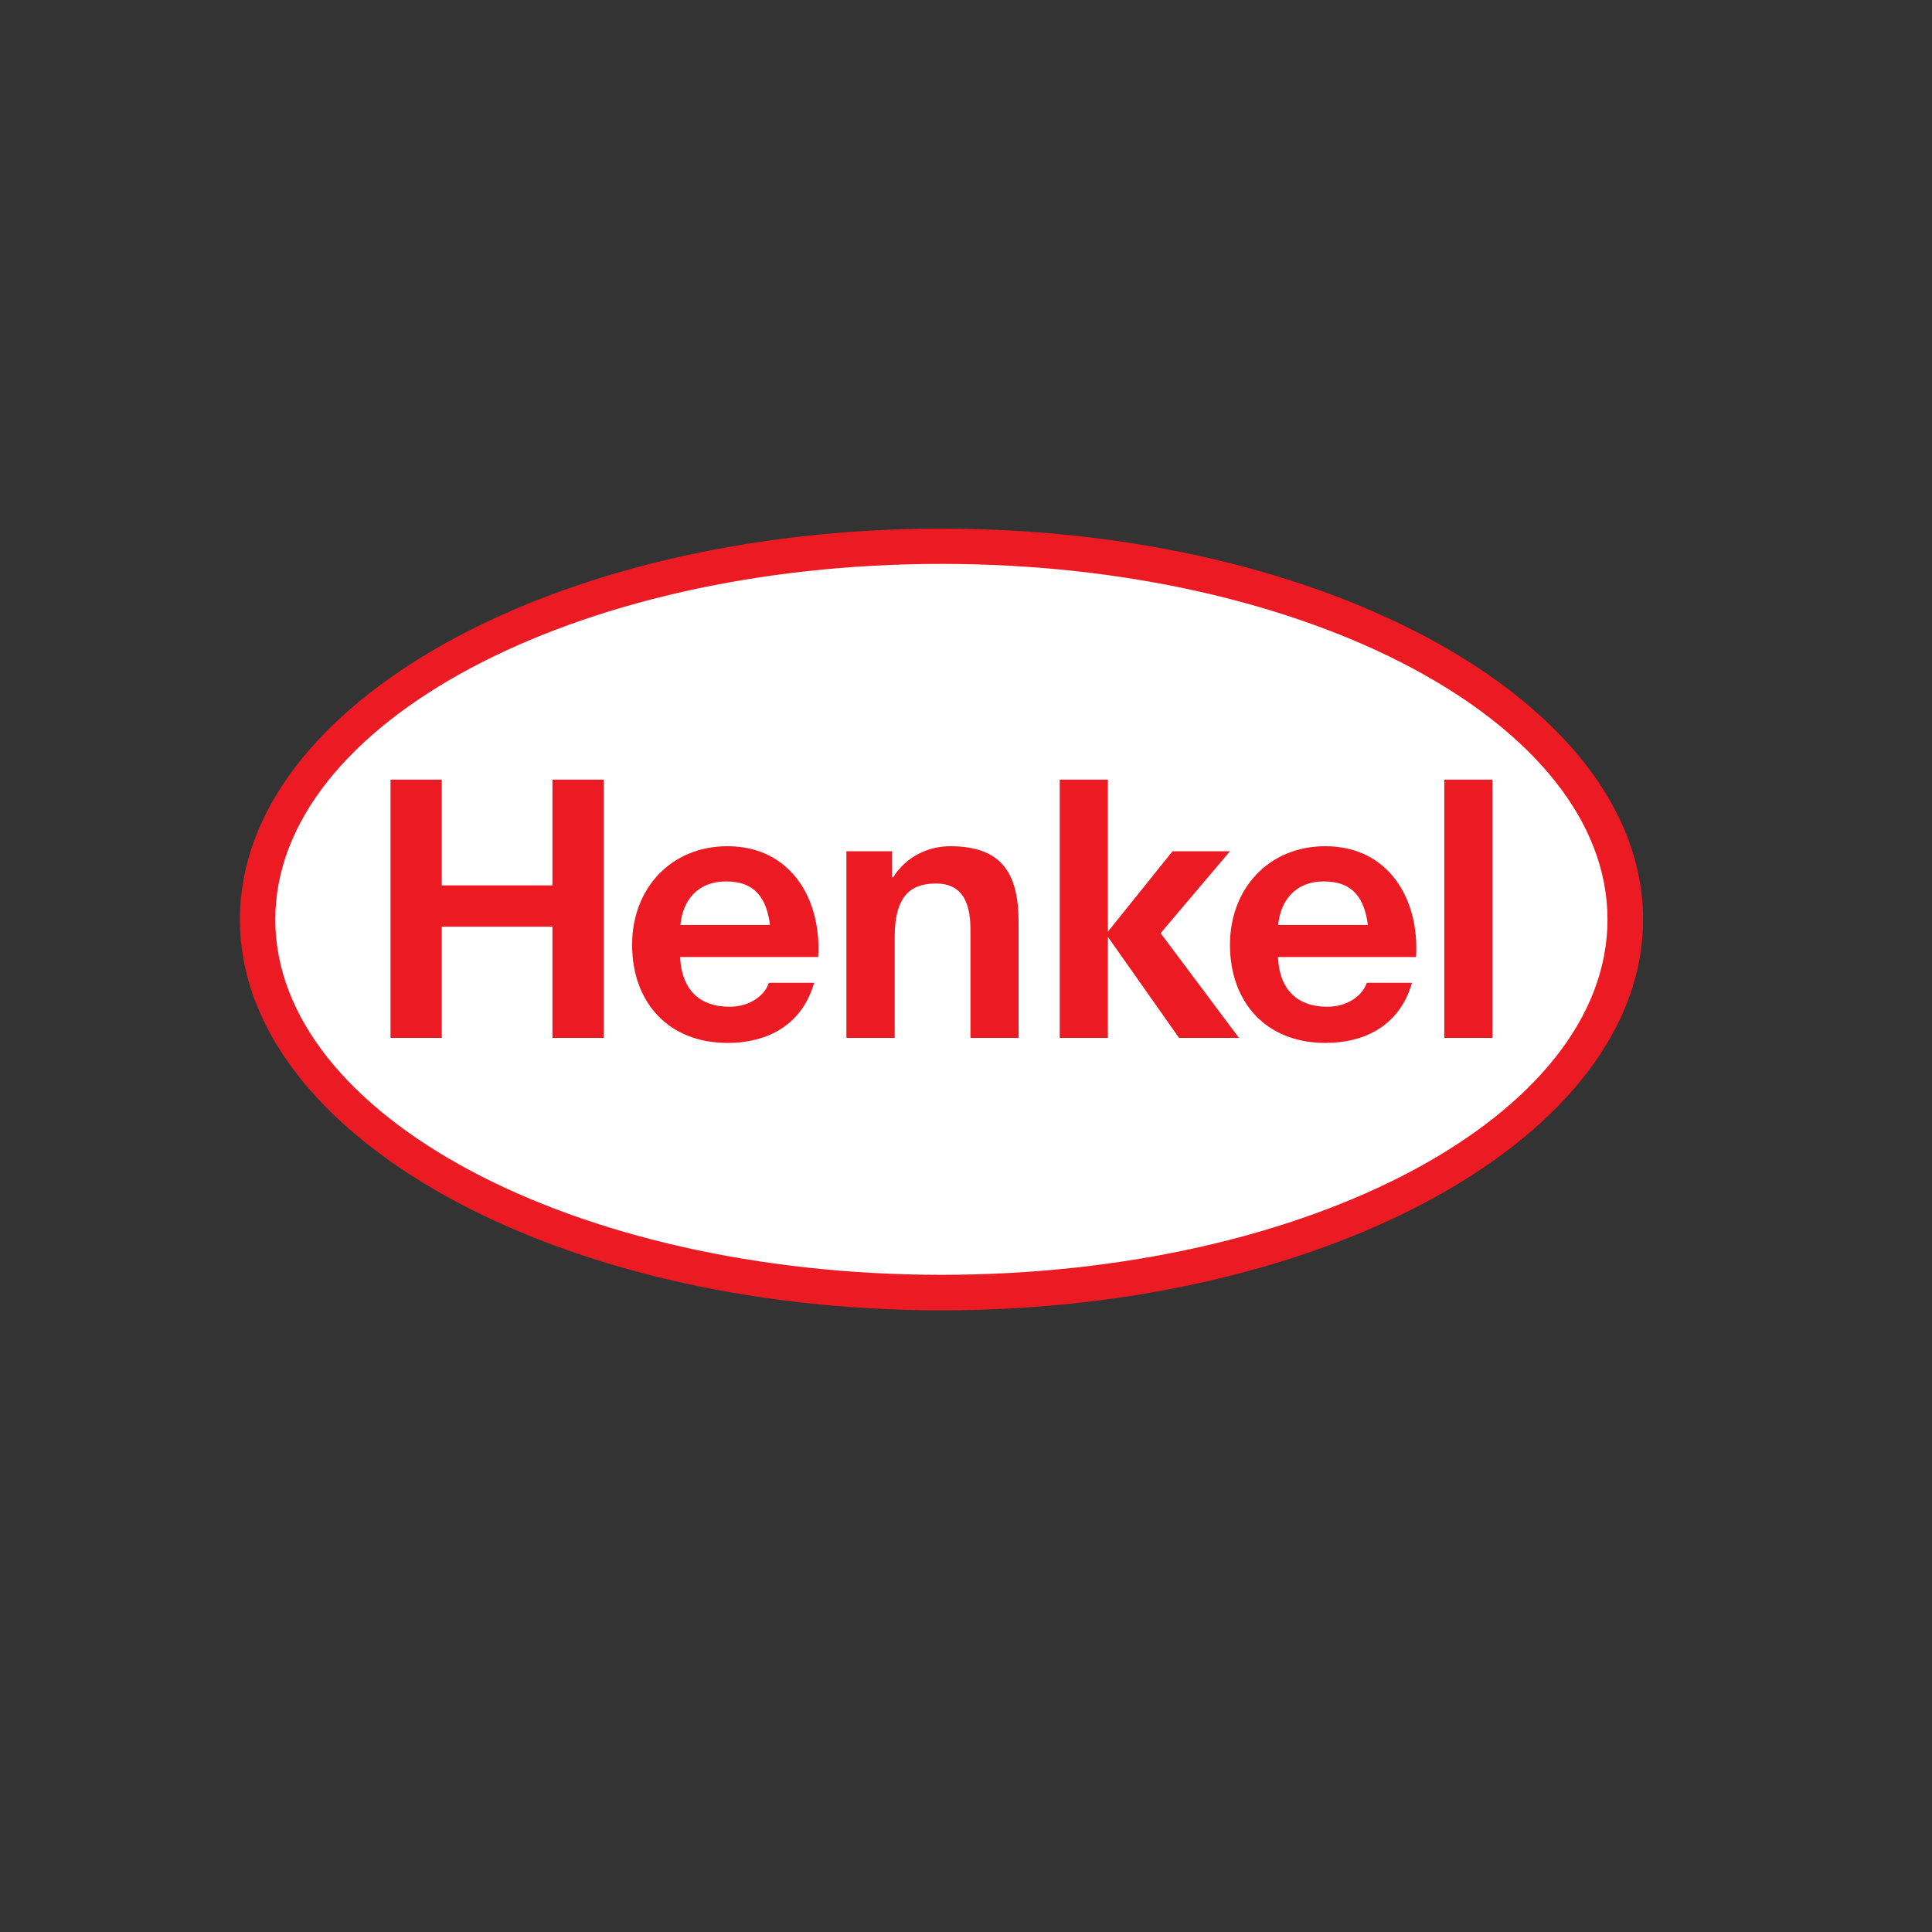
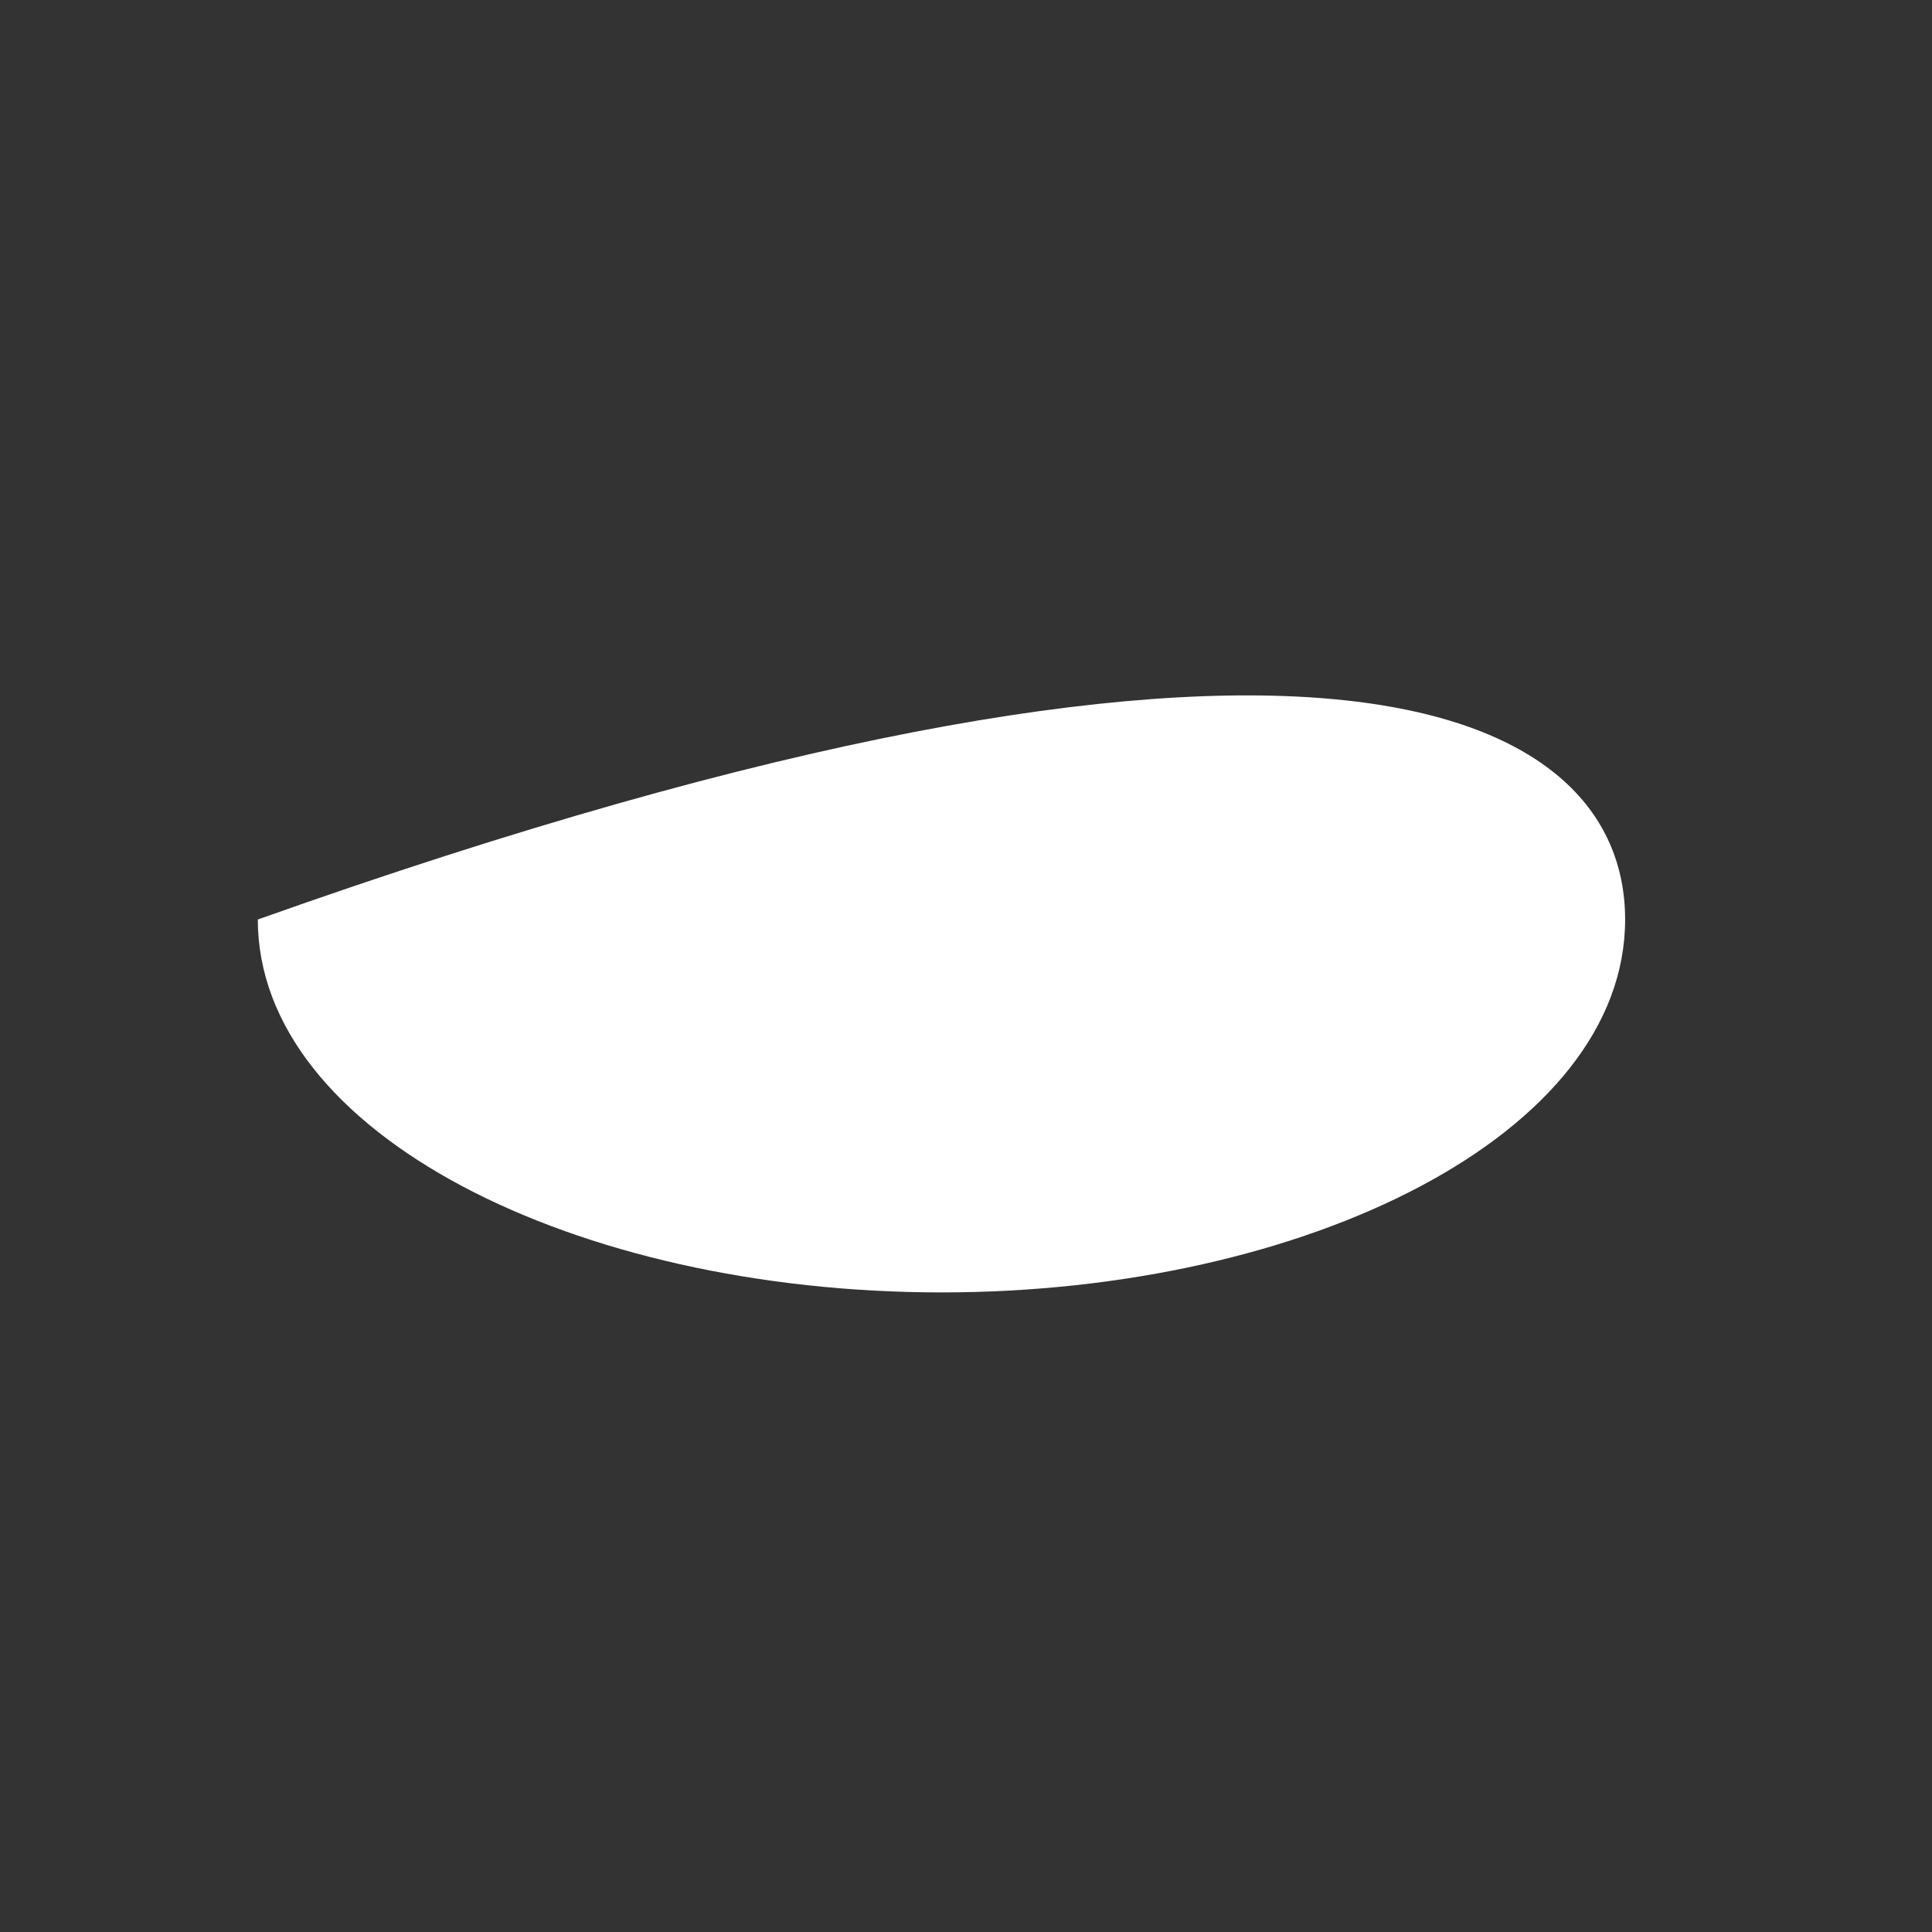
<svg xmlns="http://www.w3.org/2000/svg" width="100%" height="100%" viewBox="0 0 600 600" version="1.1" xml:space="preserve" style="fill-rule:evenodd;clip-rule:evenodd;stroke-linejoin:round;stroke-miterlimit:2;">
  <rect x="0" y="0" width="600" height="600" fill="#333333" stroke="none" />
  <g transform="matrix(1.021,0,0,1.021,292.384,285.553)">
    <g transform="matrix(1,0,0,1,-216.957,-122.421)">
      <g transform="matrix(1,0,0,1,-161.392,-433.85)">
        <g id="layer1">
          <g id="g10459">
-             <path id="path5195" d="M170.402,556.277C170.402,491.204 266.916,442.749 378.324,442.749C489.732,442.749 586.295,491.204 586.295,556.277C586.295,621.369 489.732,669.705 378.324,669.705C266.916,669.705 170.402,621.369 170.402,556.277" style="fill:white;fill-rule:nonzero;" />
-             <path id="path5197" d="M378.324,437.387C496.136,437.387 591.756,490.658 591.756,556.277C591.756,621.905 496.136,675.156 378.324,675.156C260.561,675.156 164.941,621.905 164.941,556.277C164.941,490.658 260.561,437.387 378.324,437.387ZM378.324,448.111C266.519,448.111 175.714,496.665 175.714,556.277C175.714,615.913 266.519,664.353 378.324,664.353C490.129,664.353 580.933,615.913 580.933,556.277C580.933,496.665 490.129,448.111 378.324,448.111ZM340.84,567.69L298.839,567.69C299.335,578.027 305.144,582.818 313.832,582.818C320.286,582.818 324.705,579.184 325.847,575.525L339.599,575.525C336.074,588.031 325.847,593.82 313.237,593.82C295.364,593.82 284.243,581.522 284.243,563.957C284.243,546.943 296.009,533.985 313.237,533.985C332.599,533.985 341.933,550.235 340.84,567.69ZM312.839,544.699C304.102,544.699 299.633,550.513 298.938,557.95L326.194,557.95C325.152,550.011 321.825,544.699 312.839,544.699ZM522.697,567.69L480.696,567.69C481.143,578.027 487.001,582.818 495.64,582.818C502.144,582.818 506.562,579.184 507.704,575.525L521.456,575.525C517.931,588.031 507.704,593.82 495.094,593.82C477.171,593.82 466.1,581.522 466.1,563.957C466.1,546.943 477.866,533.985 495.094,533.985C514.456,533.985 523.79,550.235 522.697,567.69ZM494.647,544.699C485.959,544.699 481.49,550.513 480.746,557.95L508.052,557.95C507.009,550.011 503.683,544.699 494.647,544.699ZM210.765,592.281L226.354,592.281L226.354,558.466L260.015,558.466L260.015,592.281L275.604,592.281L275.604,513.744L260.015,513.744L260.015,545.9L226.354,545.9L226.354,513.744L210.765,513.744L210.765,592.281ZM349.429,592.281L364.125,592.281L364.125,561.579C364.125,550.051 368.196,545.329 376.636,545.329C383.884,545.329 387.161,549.942 387.161,559.27L387.161,592.281L401.807,592.281L401.807,557.369C401.807,543.319 397.637,533.985 381.005,533.985C374.451,533.985 367.6,537.063 363.678,543.428L363.33,543.428L363.33,535.524L349.429,535.524L349.429,592.281ZM414.318,592.281L428.964,592.281L428.964,561.544L450.61,592.281L468.83,592.281L445,560.432L466.1,535.524L448.624,535.524L428.964,559.995L428.964,513.744L414.318,513.744L414.318,592.281ZM531.286,592.281L545.932,592.281L545.932,513.744L531.286,513.744L531.286,592.281" style="fill:rgb(236,27,35);" />
+             <path id="path5195" d="M170.402,556.277C489.732,442.749 586.295,491.204 586.295,556.277C586.295,621.369 489.732,669.705 378.324,669.705C266.916,669.705 170.402,621.369 170.402,556.277" style="fill:white;fill-rule:nonzero;" />
          </g>
        </g>
      </g>
    </g>
  </g>
</svg>